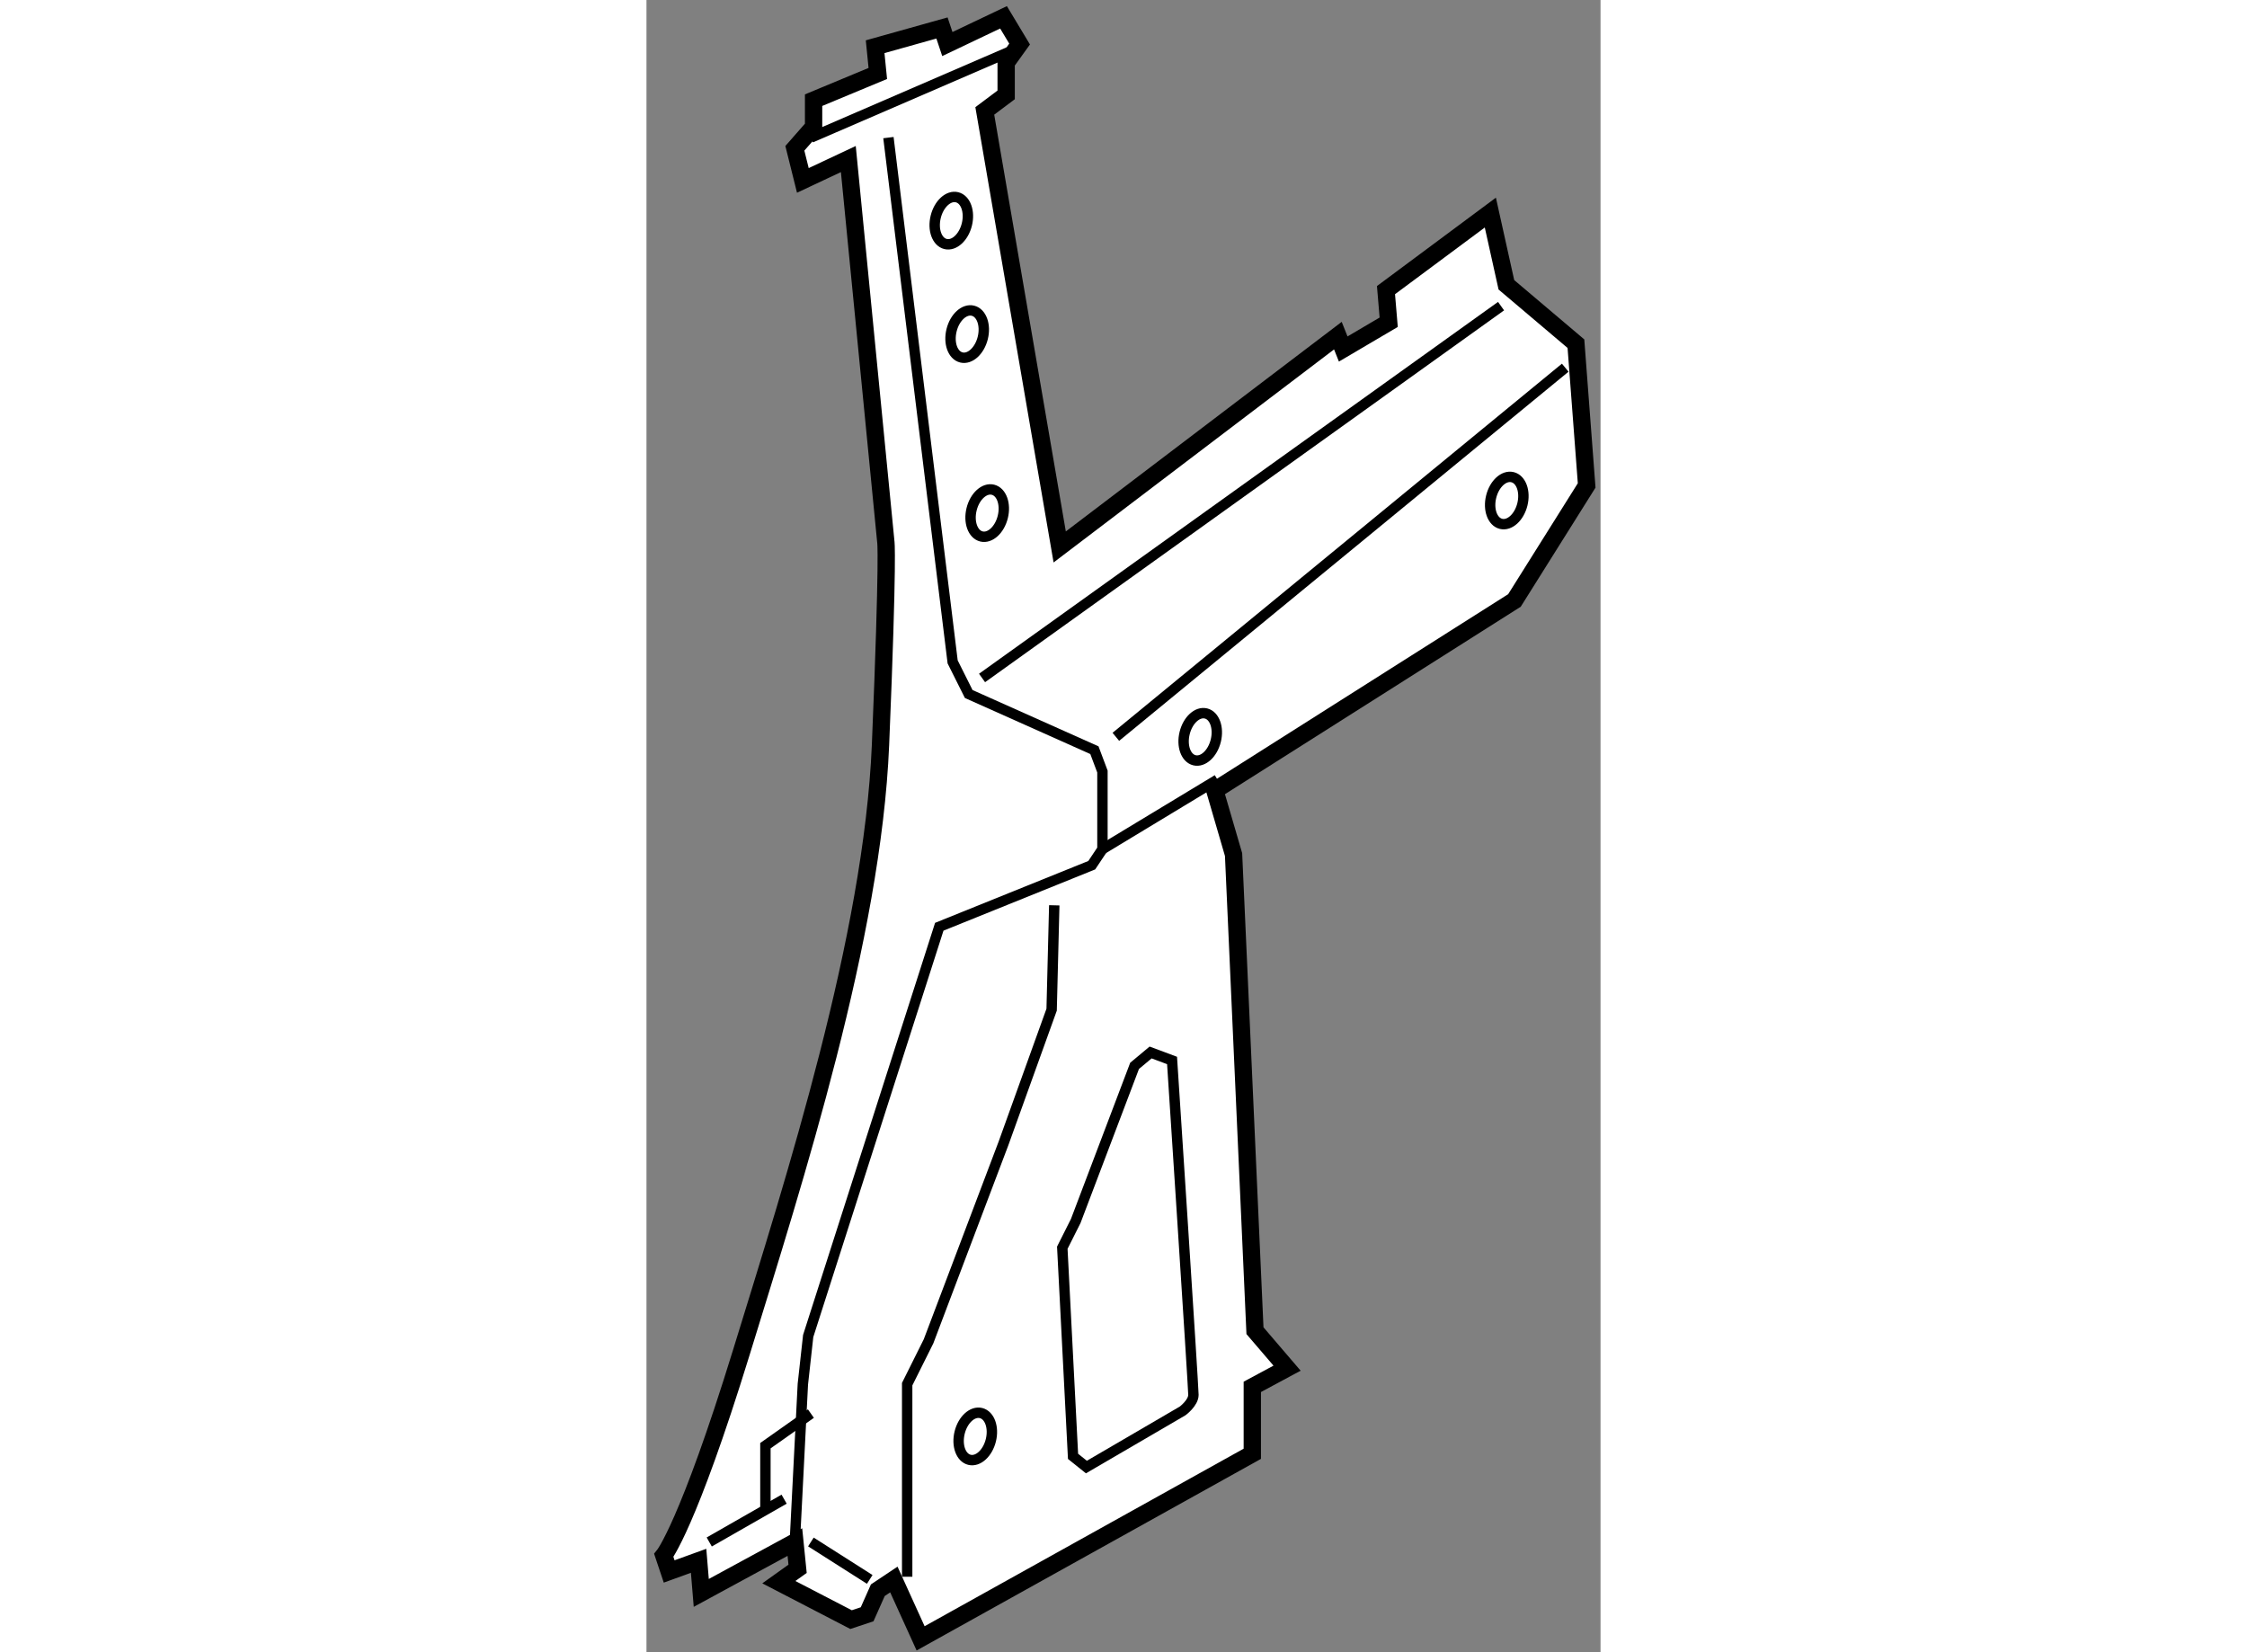
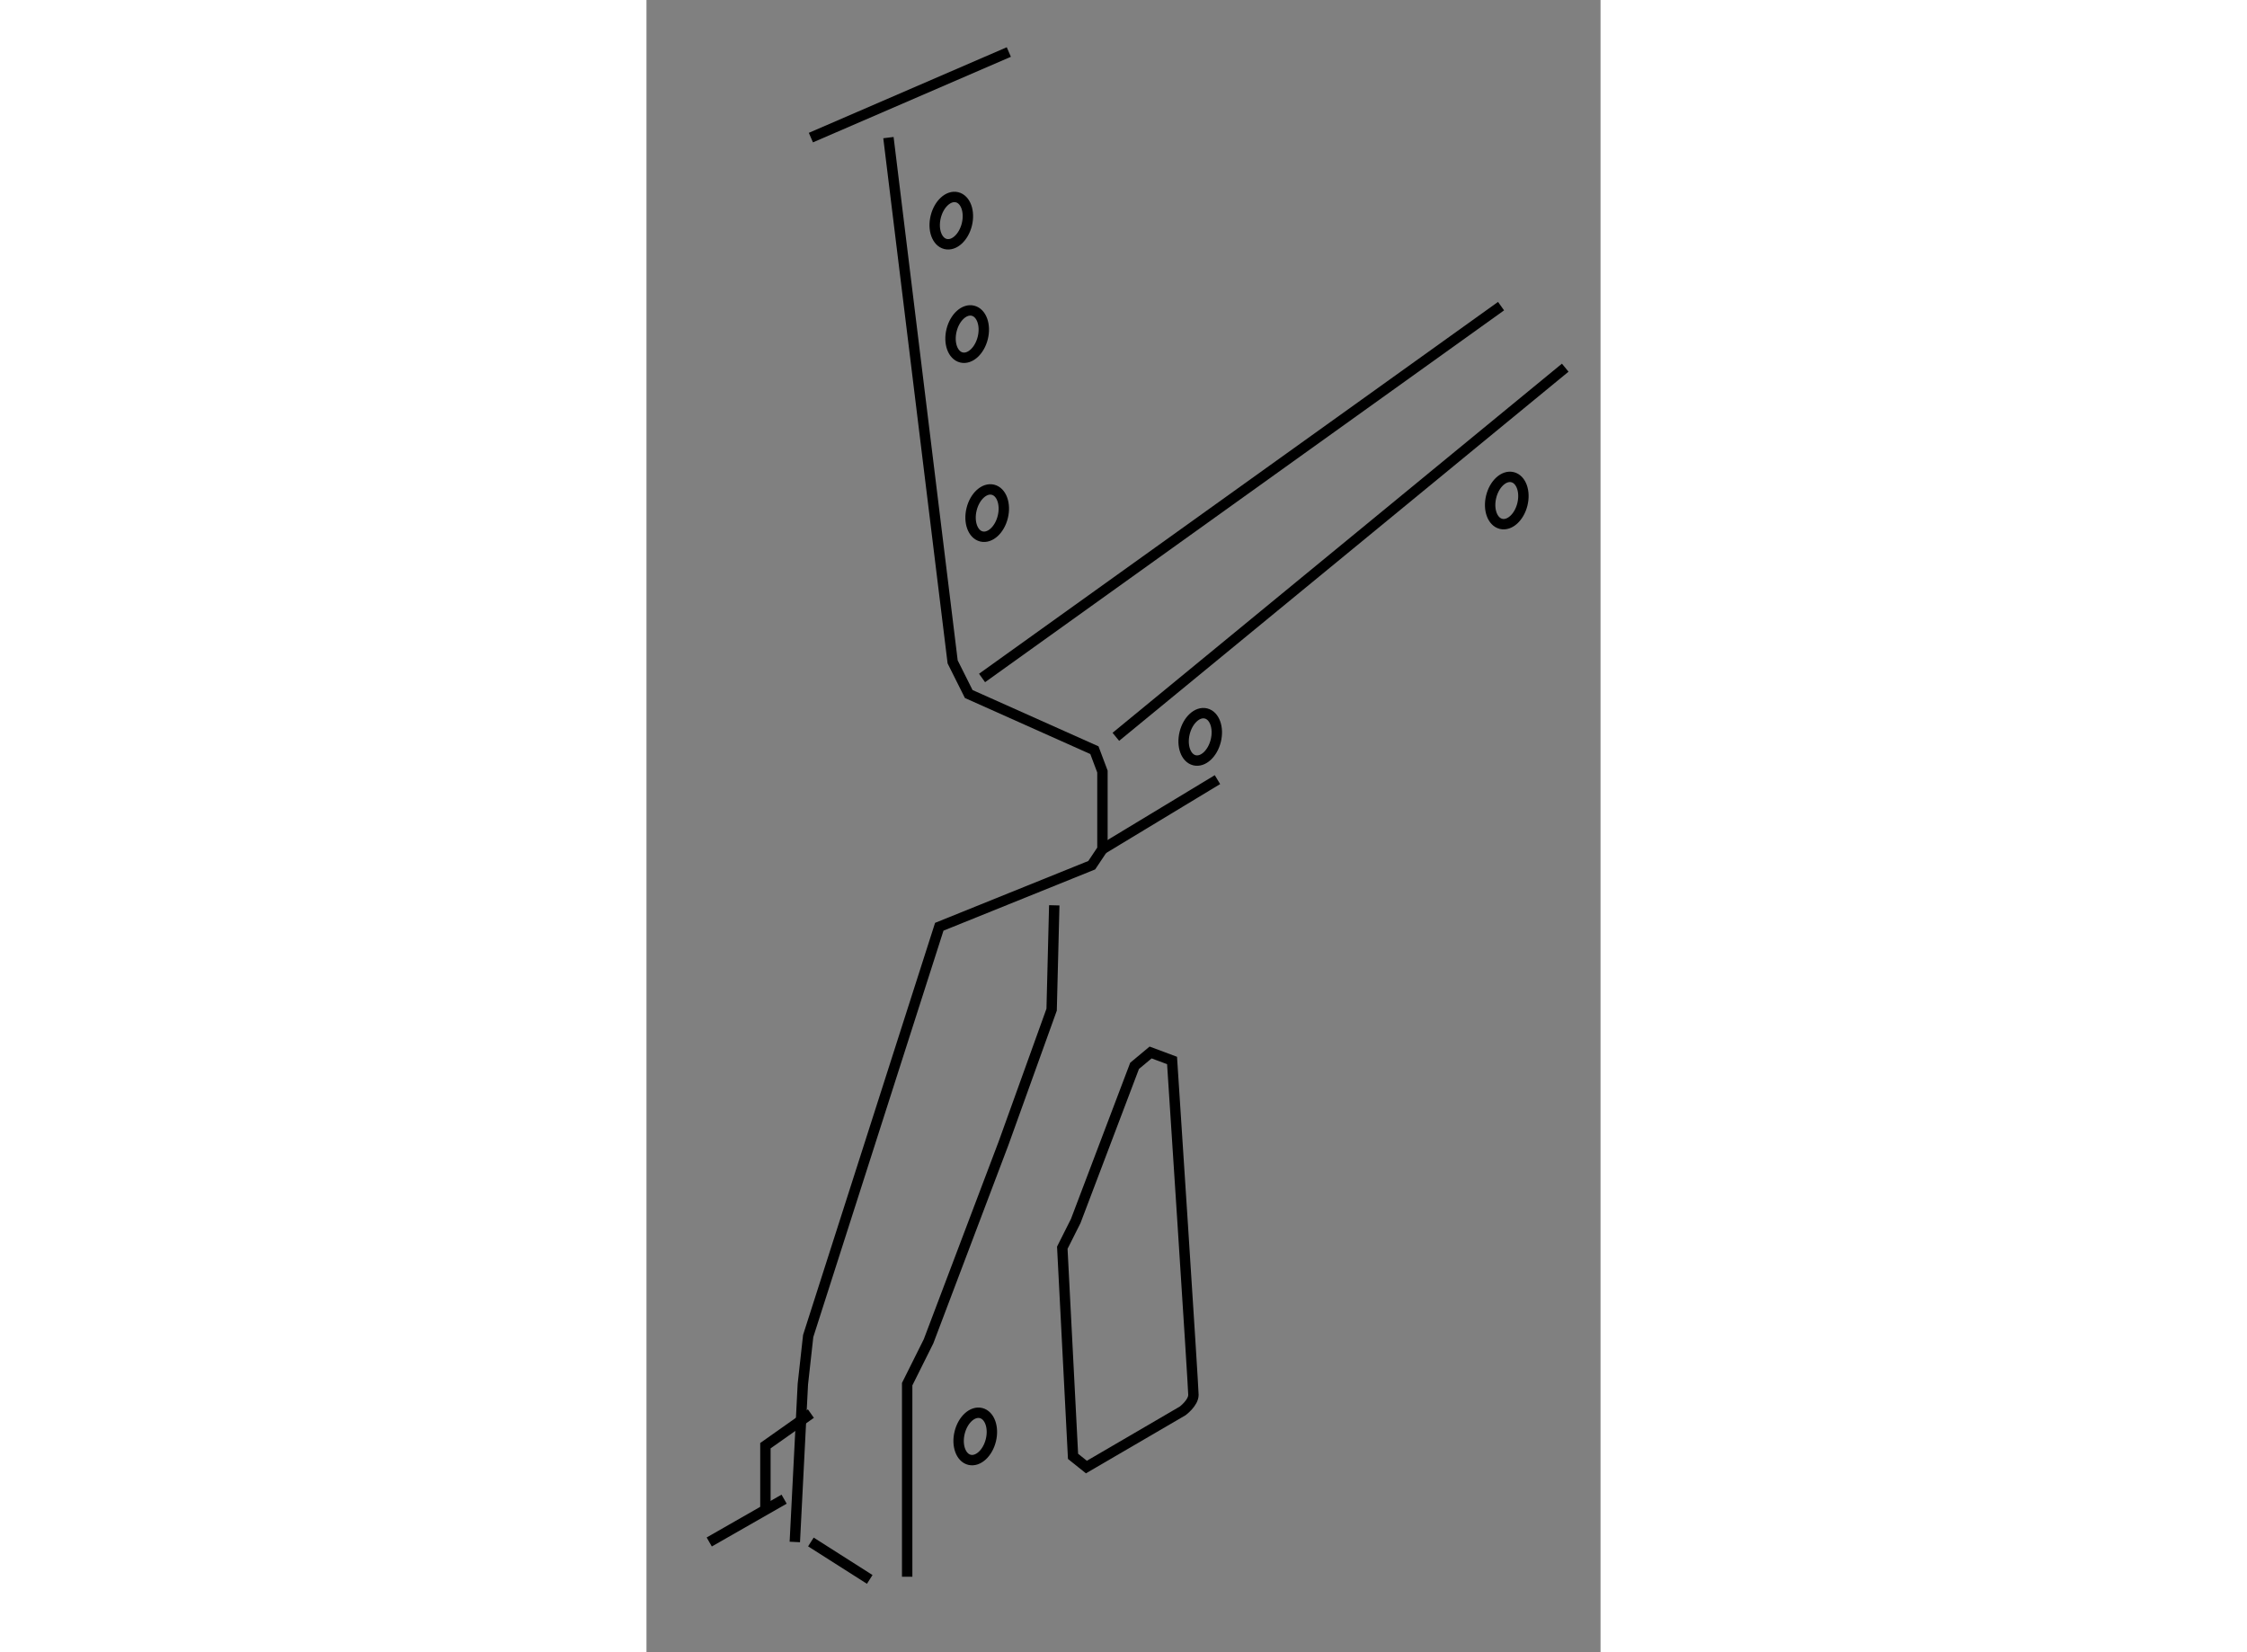
<svg xmlns="http://www.w3.org/2000/svg" version="1.1" x="0px" y="0px" width="244.8px" height="180px" viewBox="60.879 66.303 27.546 47.704" enable-background="new 0 0 244.8 180" xml:space="preserve">
  <rect x="60.879" y="66.303" width="27.546" height="47.704" fill="#808080" stroke="none" />
  <g>
-     <path fill="#FFFFFF" stroke="#000000" stroke-width="0.5" d="M66.707,70.895l-1.313,0.617l-0.231-0.927l0.541-0.617v-0.773    l1.854-0.771l-0.077-0.772l1.93-0.541l0.155,0.464l1.622-0.772l0.464,0.772l-0.388,0.54v0.928l-0.617,0.463l2.163,12.589    l8.032-6.101l0.154,0.386l1.313-0.773l-0.078-0.927l3.013-2.239l0.463,2.085l2.008,1.7l0.31,4.093l-2.085,3.321l-8.651,5.483    l0.541,1.854l0.618,13.747l0.927,1.082l-1.004,0.54v1.932l-9.577,5.329l-0.772-1.699l-0.463,0.309l-0.309,0.695l-0.464,0.154    l-2.085-1.081l0.541-0.386l-0.078-0.772l-2.703,1.468l-0.077-0.927l-0.85,0.308l-0.155-0.463c0,0,0.695-0.85,2.241-5.869    c1.544-5.021,3.783-11.972,4.016-17.532c0.231-5.561,0.153-5.87,0.153-5.87L66.707,70.895z" />
    <line fill="none" stroke="#000000" stroke-width="0.3" x1="65.626" y1="70.276" x2="71.341" y2="67.805" />
    <polyline fill="none" stroke="#000000" stroke-width="0.3" points="67.865,70.276 69.719,85.414 70.183,86.341 73.812,87.963     74.044,88.58 74.044,90.821 73.735,91.284 69.333,93.061 65.548,104.877 65.394,106.268 65.162,110.824   " />
    <line fill="none" stroke="#000000" stroke-width="0.3" x1="65.626" y1="110.824" x2="67.325" y2="111.905" />
    <polyline fill="none" stroke="#000000" stroke-width="0.3" points="68.406,111.828 68.406,106.268 69.023,105.031 71.187,99.316     72.577,95.455 72.653,92.442   " />
    <line fill="none" stroke="#000000" stroke-width="0.3" x1="70.568" y1="85.878" x2="85.553" y2="75.142" />
    <line fill="none" stroke="#000000" stroke-width="0.3" x1="74.431" y1="87.577" x2="87.406" y2="76.919" />
    <line fill="none" stroke="#000000" stroke-width="0.3" x1="74.044" y1="90.821" x2="77.365" y2="88.813" />
-     <path fill="none" stroke="#000000" stroke-width="0.3" d="M72.885,102.328l0.31,6.024l0.386,0.309l2.78-1.622    c0,0,0.31-0.231,0.31-0.463c0-0.232-0.617-9.654-0.617-9.654l-0.619-0.231l-0.463,0.386l-1.699,4.479L72.885,102.328z" />
+     <path fill="none" stroke="#000000" stroke-width="0.3" d="M72.885,102.328l0.31,6.024l0.386,0.309l2.78-1.622    c0,0,0.31-0.231,0.31-0.463c0-0.232-0.617-9.654-0.617-9.654l-0.619-0.231l-0.463,0.386l-1.699,4.479z" />
    <line fill="none" stroke="#000000" stroke-width="0.3" x1="62.691" y1="110.824" x2="64.853" y2="109.588" />
    <polyline fill="none" stroke="#000000" stroke-width="0.3" points="64.313,109.897 64.313,108.044 65.626,107.117   " />
    <ellipse transform="matrix(0.971 0.24 -0.24 0.971 20.279 -14.612)" fill="none" stroke="#000000" stroke-width="0.3" cx="70.117" cy="75.935" rx="0.464" ry="0.695" />
    <ellipse transform="matrix(0.971 0.239 -0.239 0.971 19.419 -14.557)" fill="none" stroke="#000000" stroke-width="0.3" cx="69.654" cy="72.691" rx="0.463" ry="0.695" />
    <ellipse transform="matrix(0.971 0.239 -0.239 0.971 21.418 -14.546)" fill="none" stroke="#000000" stroke-width="0.3" cx="70.735" cy="81.11" rx="0.464" ry="0.695" />
    <ellipse transform="matrix(0.971 0.239 -0.239 0.971 23.195 -15.842)" fill="none" stroke="#000000" stroke-width="0.3" cx="76.836" cy="87.597" rx="0.463" ry="0.696" />
    <ellipse transform="matrix(0.971 0.24 -0.24 0.971 21.86 -18.201)" fill="none" stroke="#000000" stroke-width="0.3" cx="85.718" cy="80.724" rx="0.464" ry="0.694" />
    <ellipse transform="matrix(0.971 0.24 -0.24 0.971 27.924 -13.737)" fill="none" stroke="#000000" stroke-width="0.3" cx="70.349" cy="107.755" rx="0.464" ry="0.695" />
  </g>
</svg>